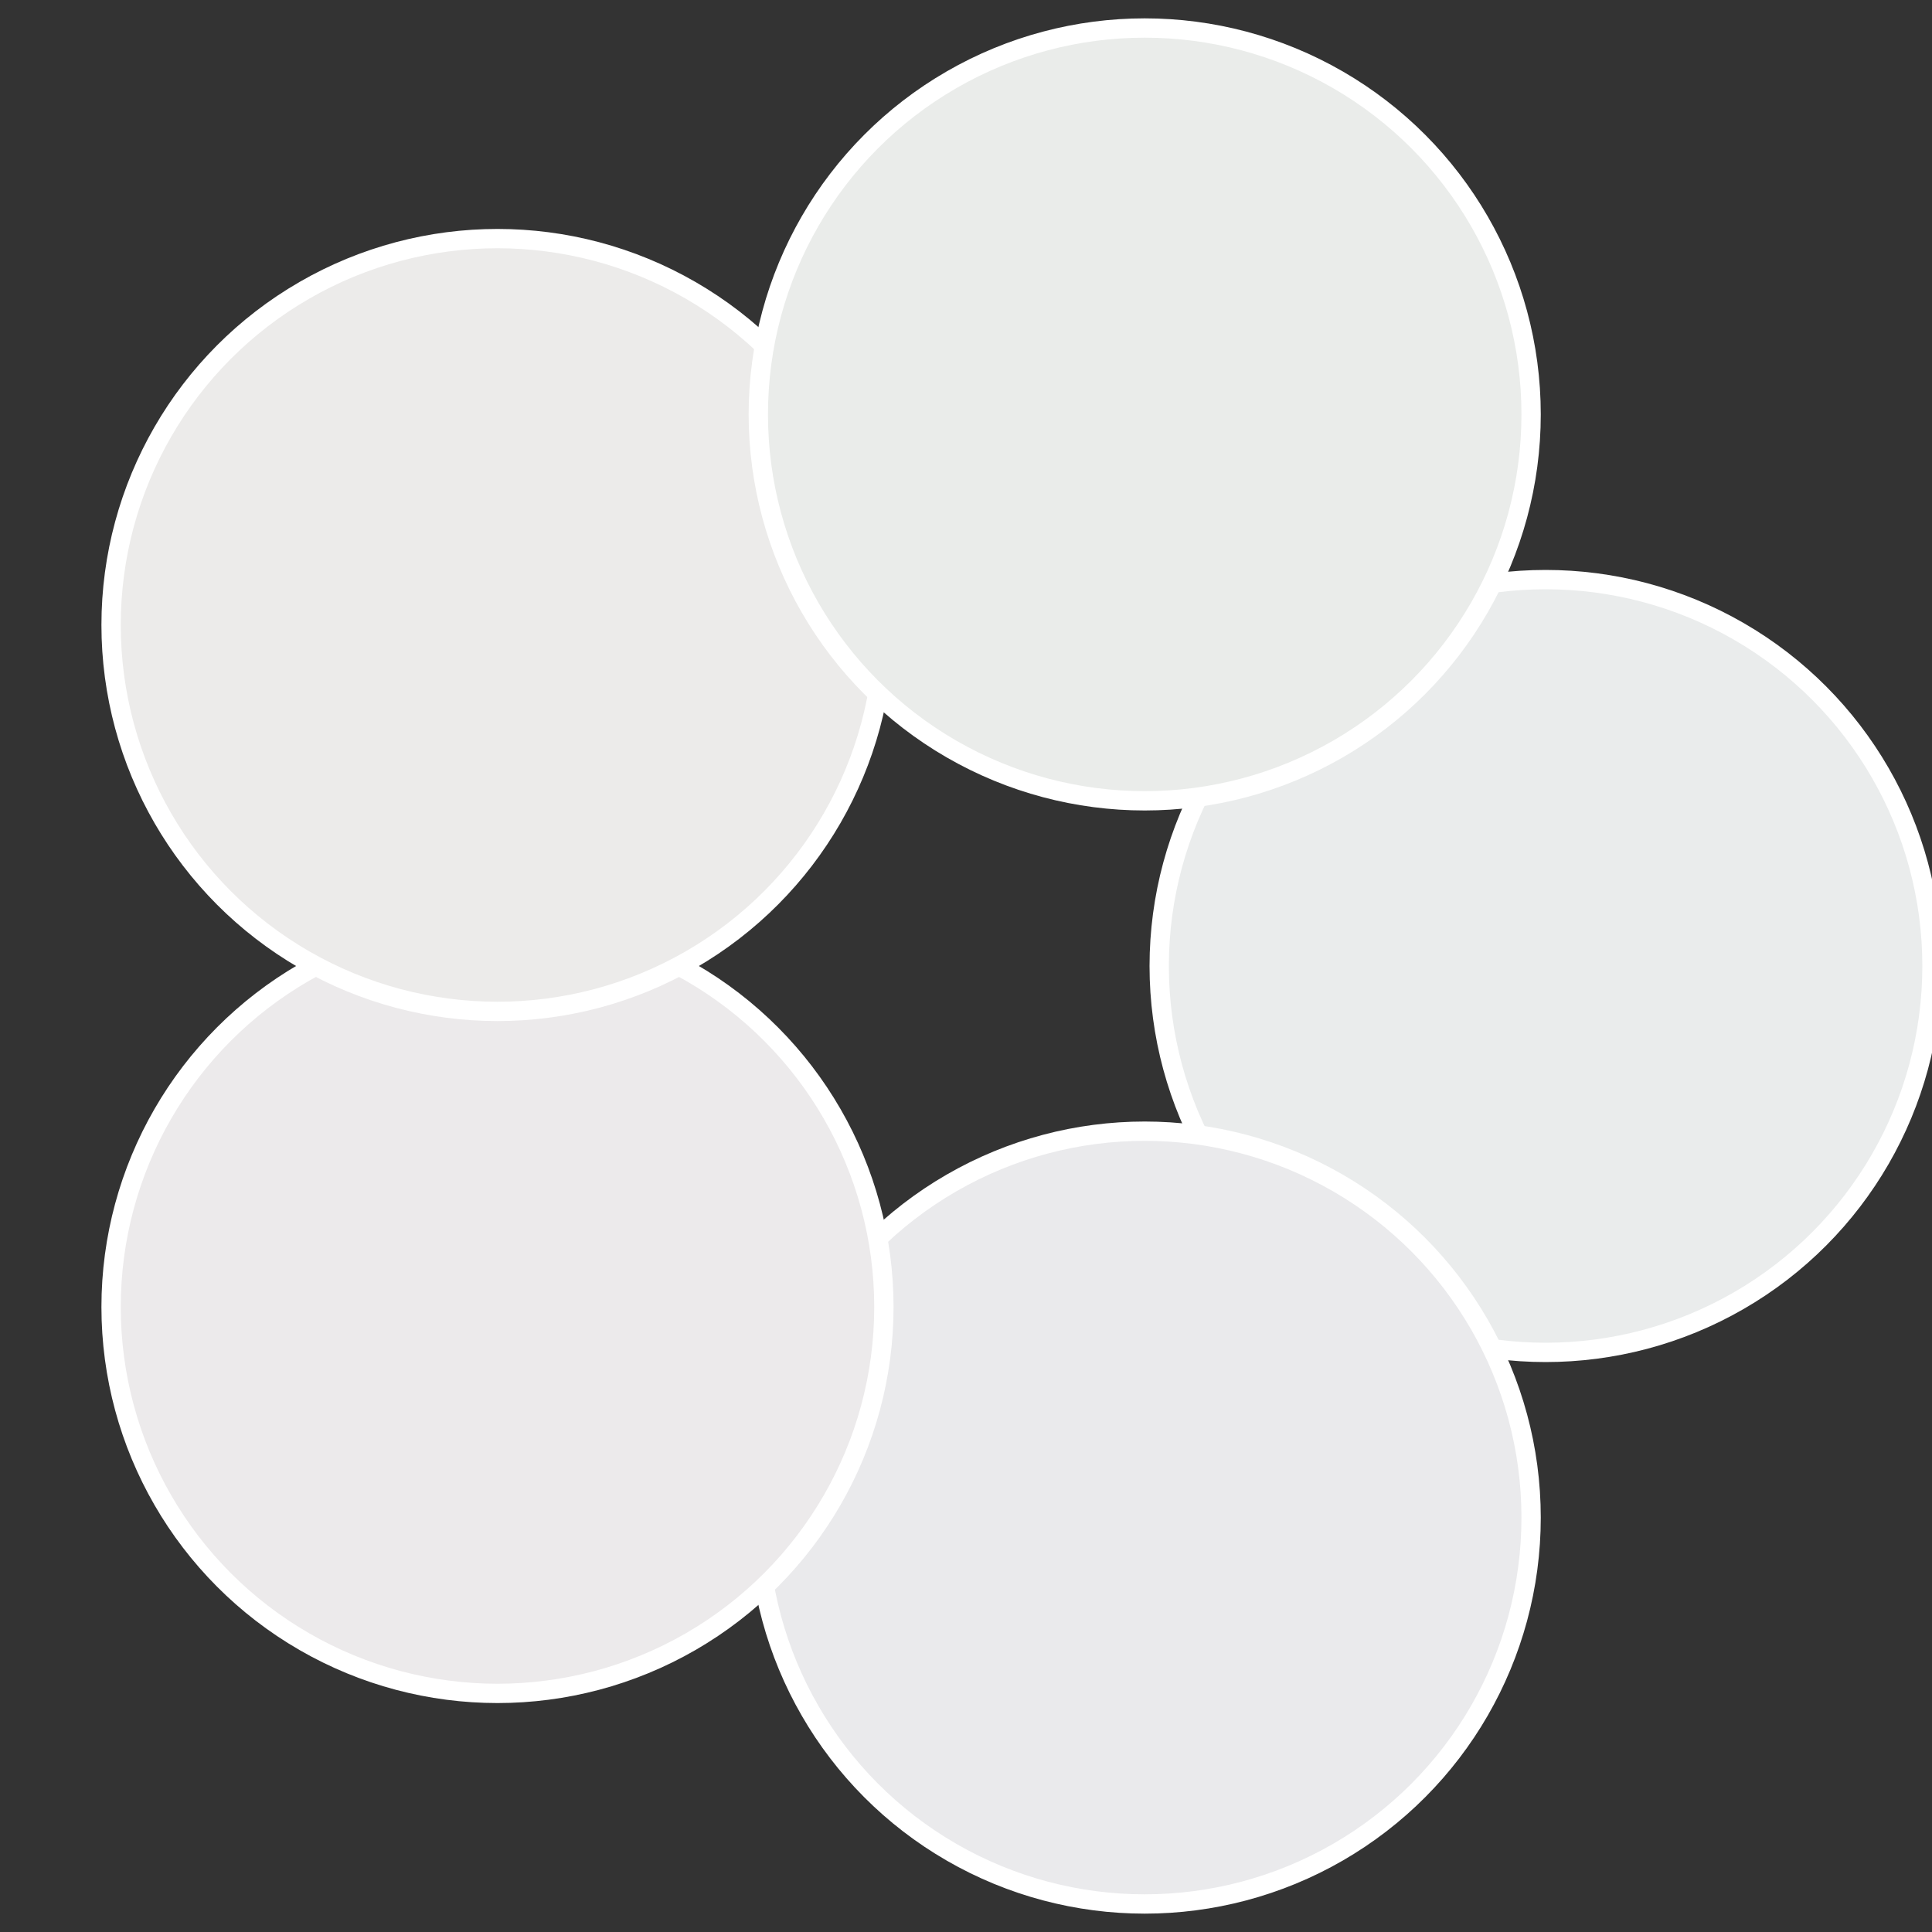
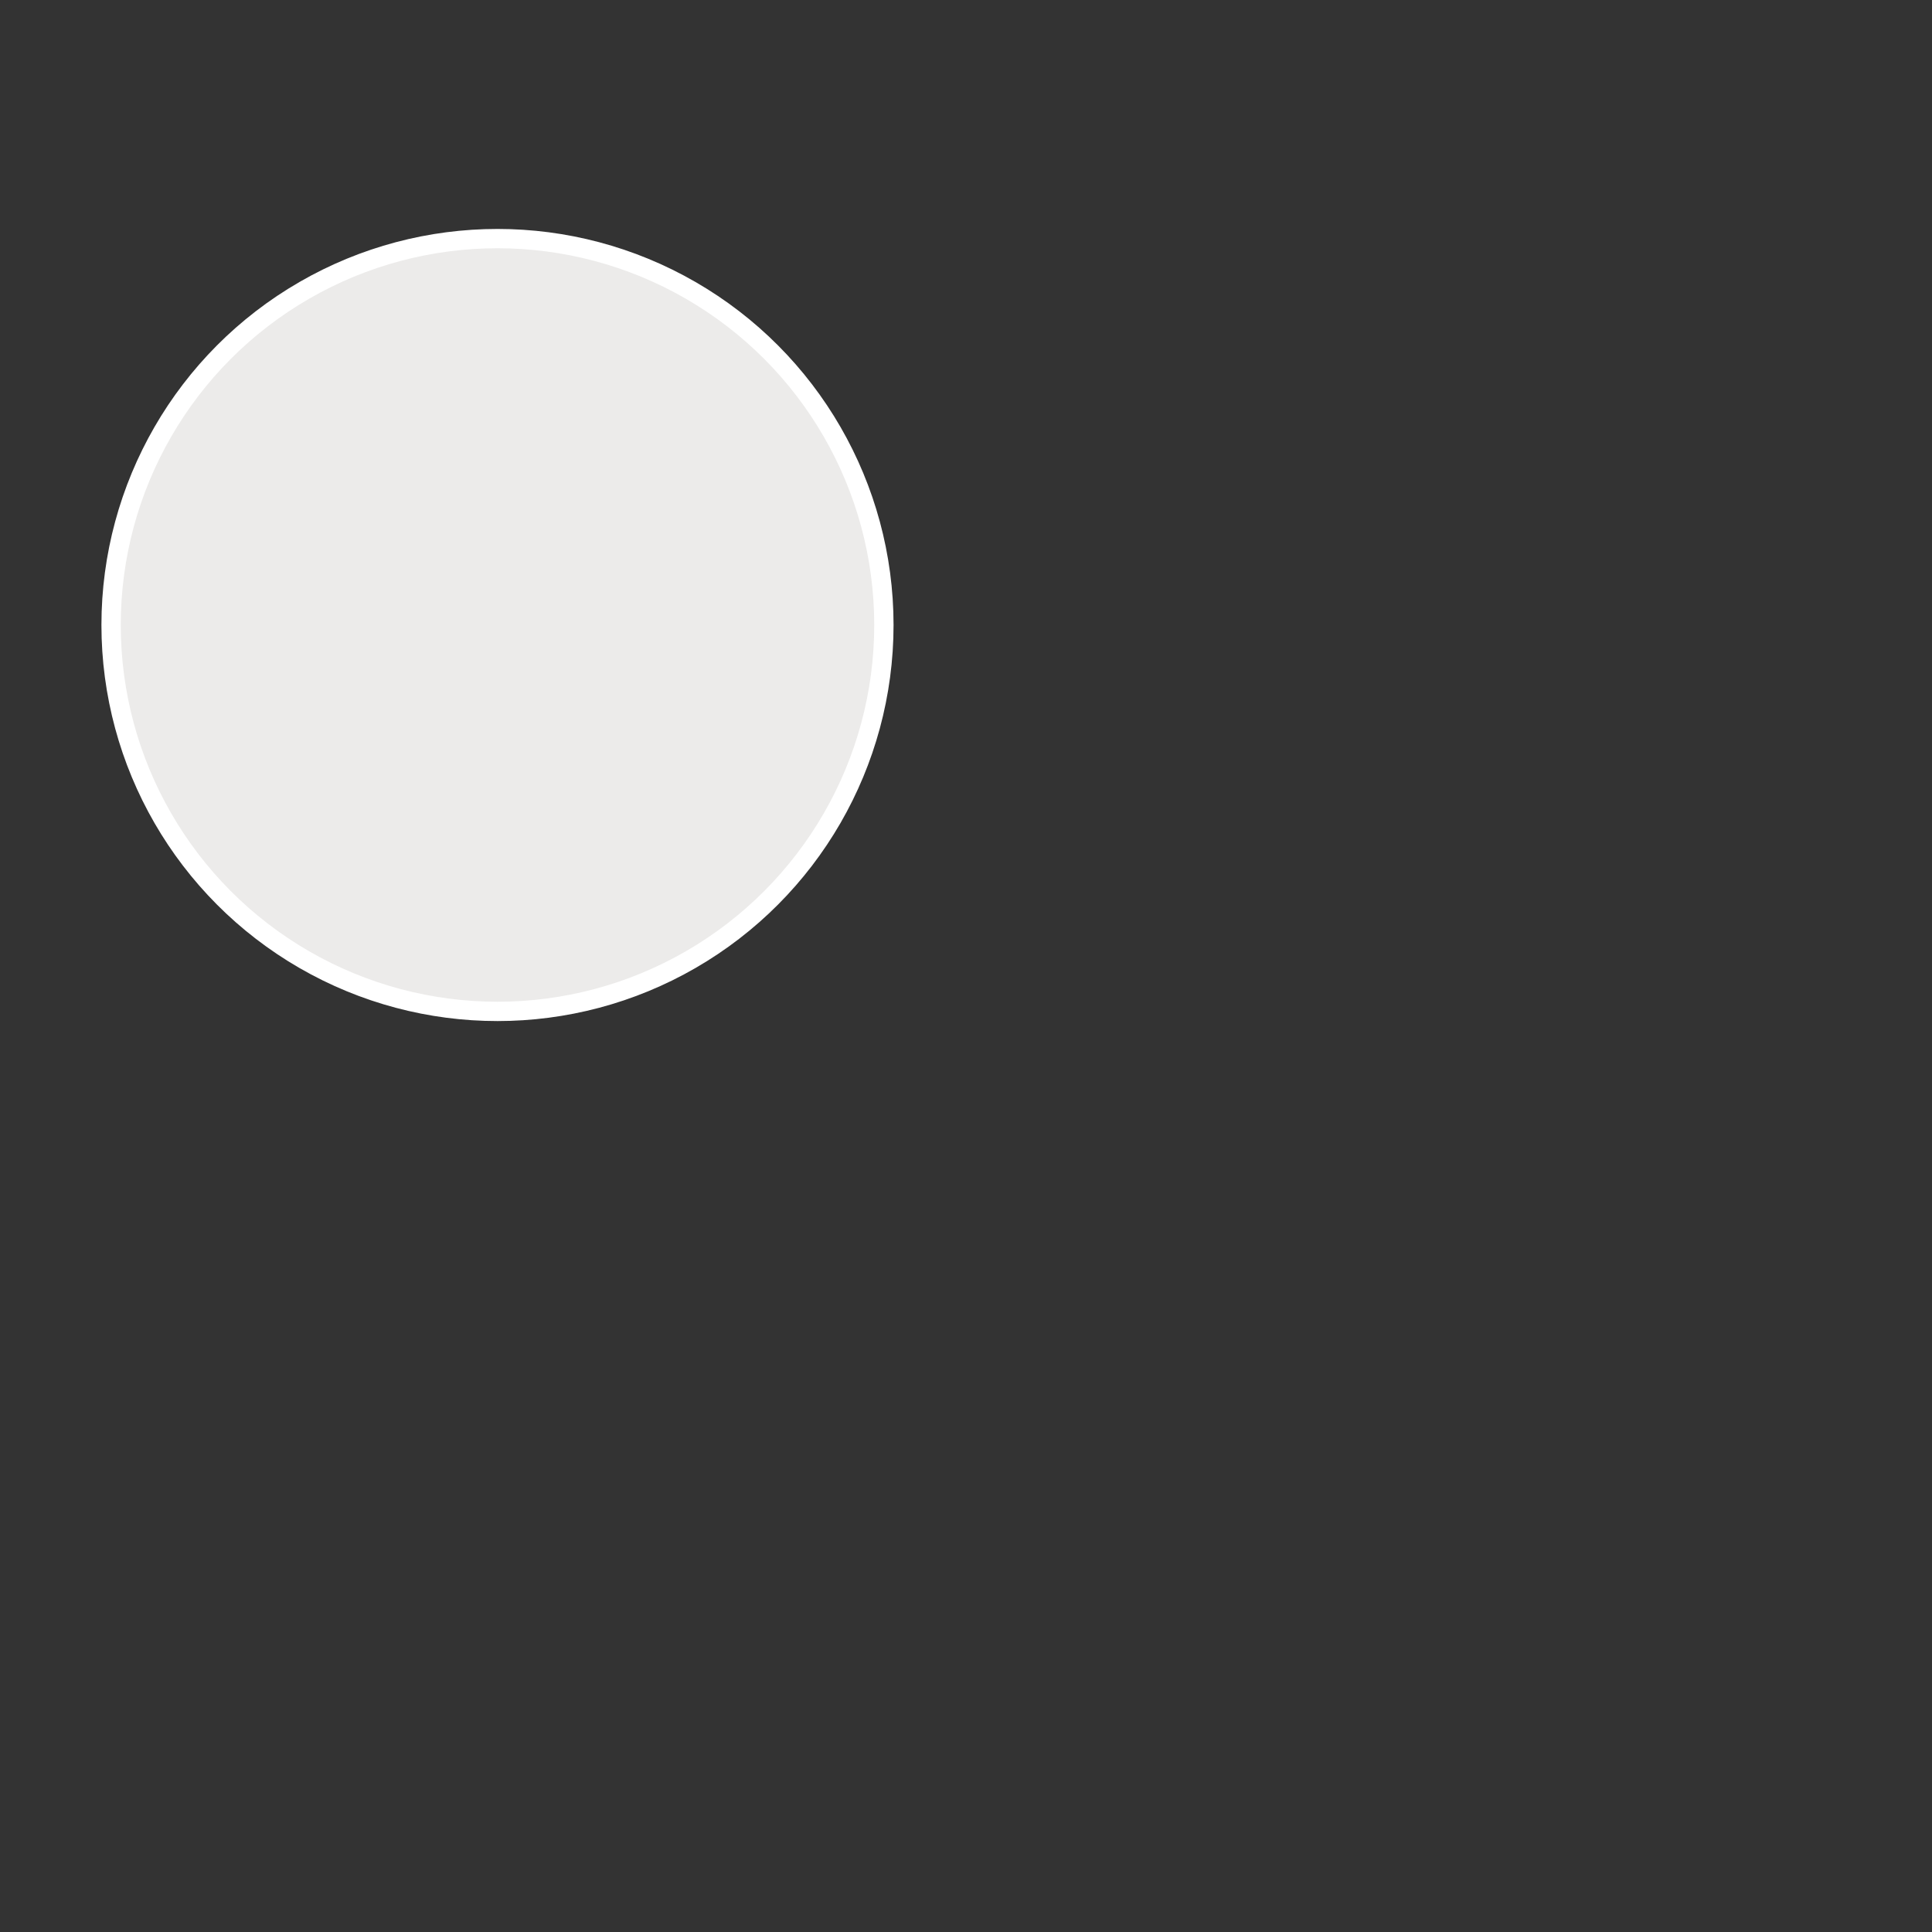
<svg xmlns="http://www.w3.org/2000/svg" width="500" height="500" viewBox="-1 -1 2 2">
  <rect x="-1" y="-1" width="2" height="2" fill="#333333" stroke="none" />
-   <circle cx="0.6" cy="0" r="0.4" fill="#eaecec" stroke="#fff" stroke-width="1%" />
-   <circle cx="0.185" cy="0.571" r="0.4" fill="#eaeaec" stroke="#fff" stroke-width="1%" />
-   <circle cx="-0.485" cy="0.353" r="0.4" fill="#eceaeb" stroke="#fff" stroke-width="1%" />
  <circle cx="-0.485" cy="-0.353" r="0.4" fill="#ecebea" stroke="#fff" stroke-width="1%" />
-   <circle cx="0.185" cy="-0.571" r="0.4" fill="#eaecea" stroke="#fff" stroke-width="1%" />
</svg>